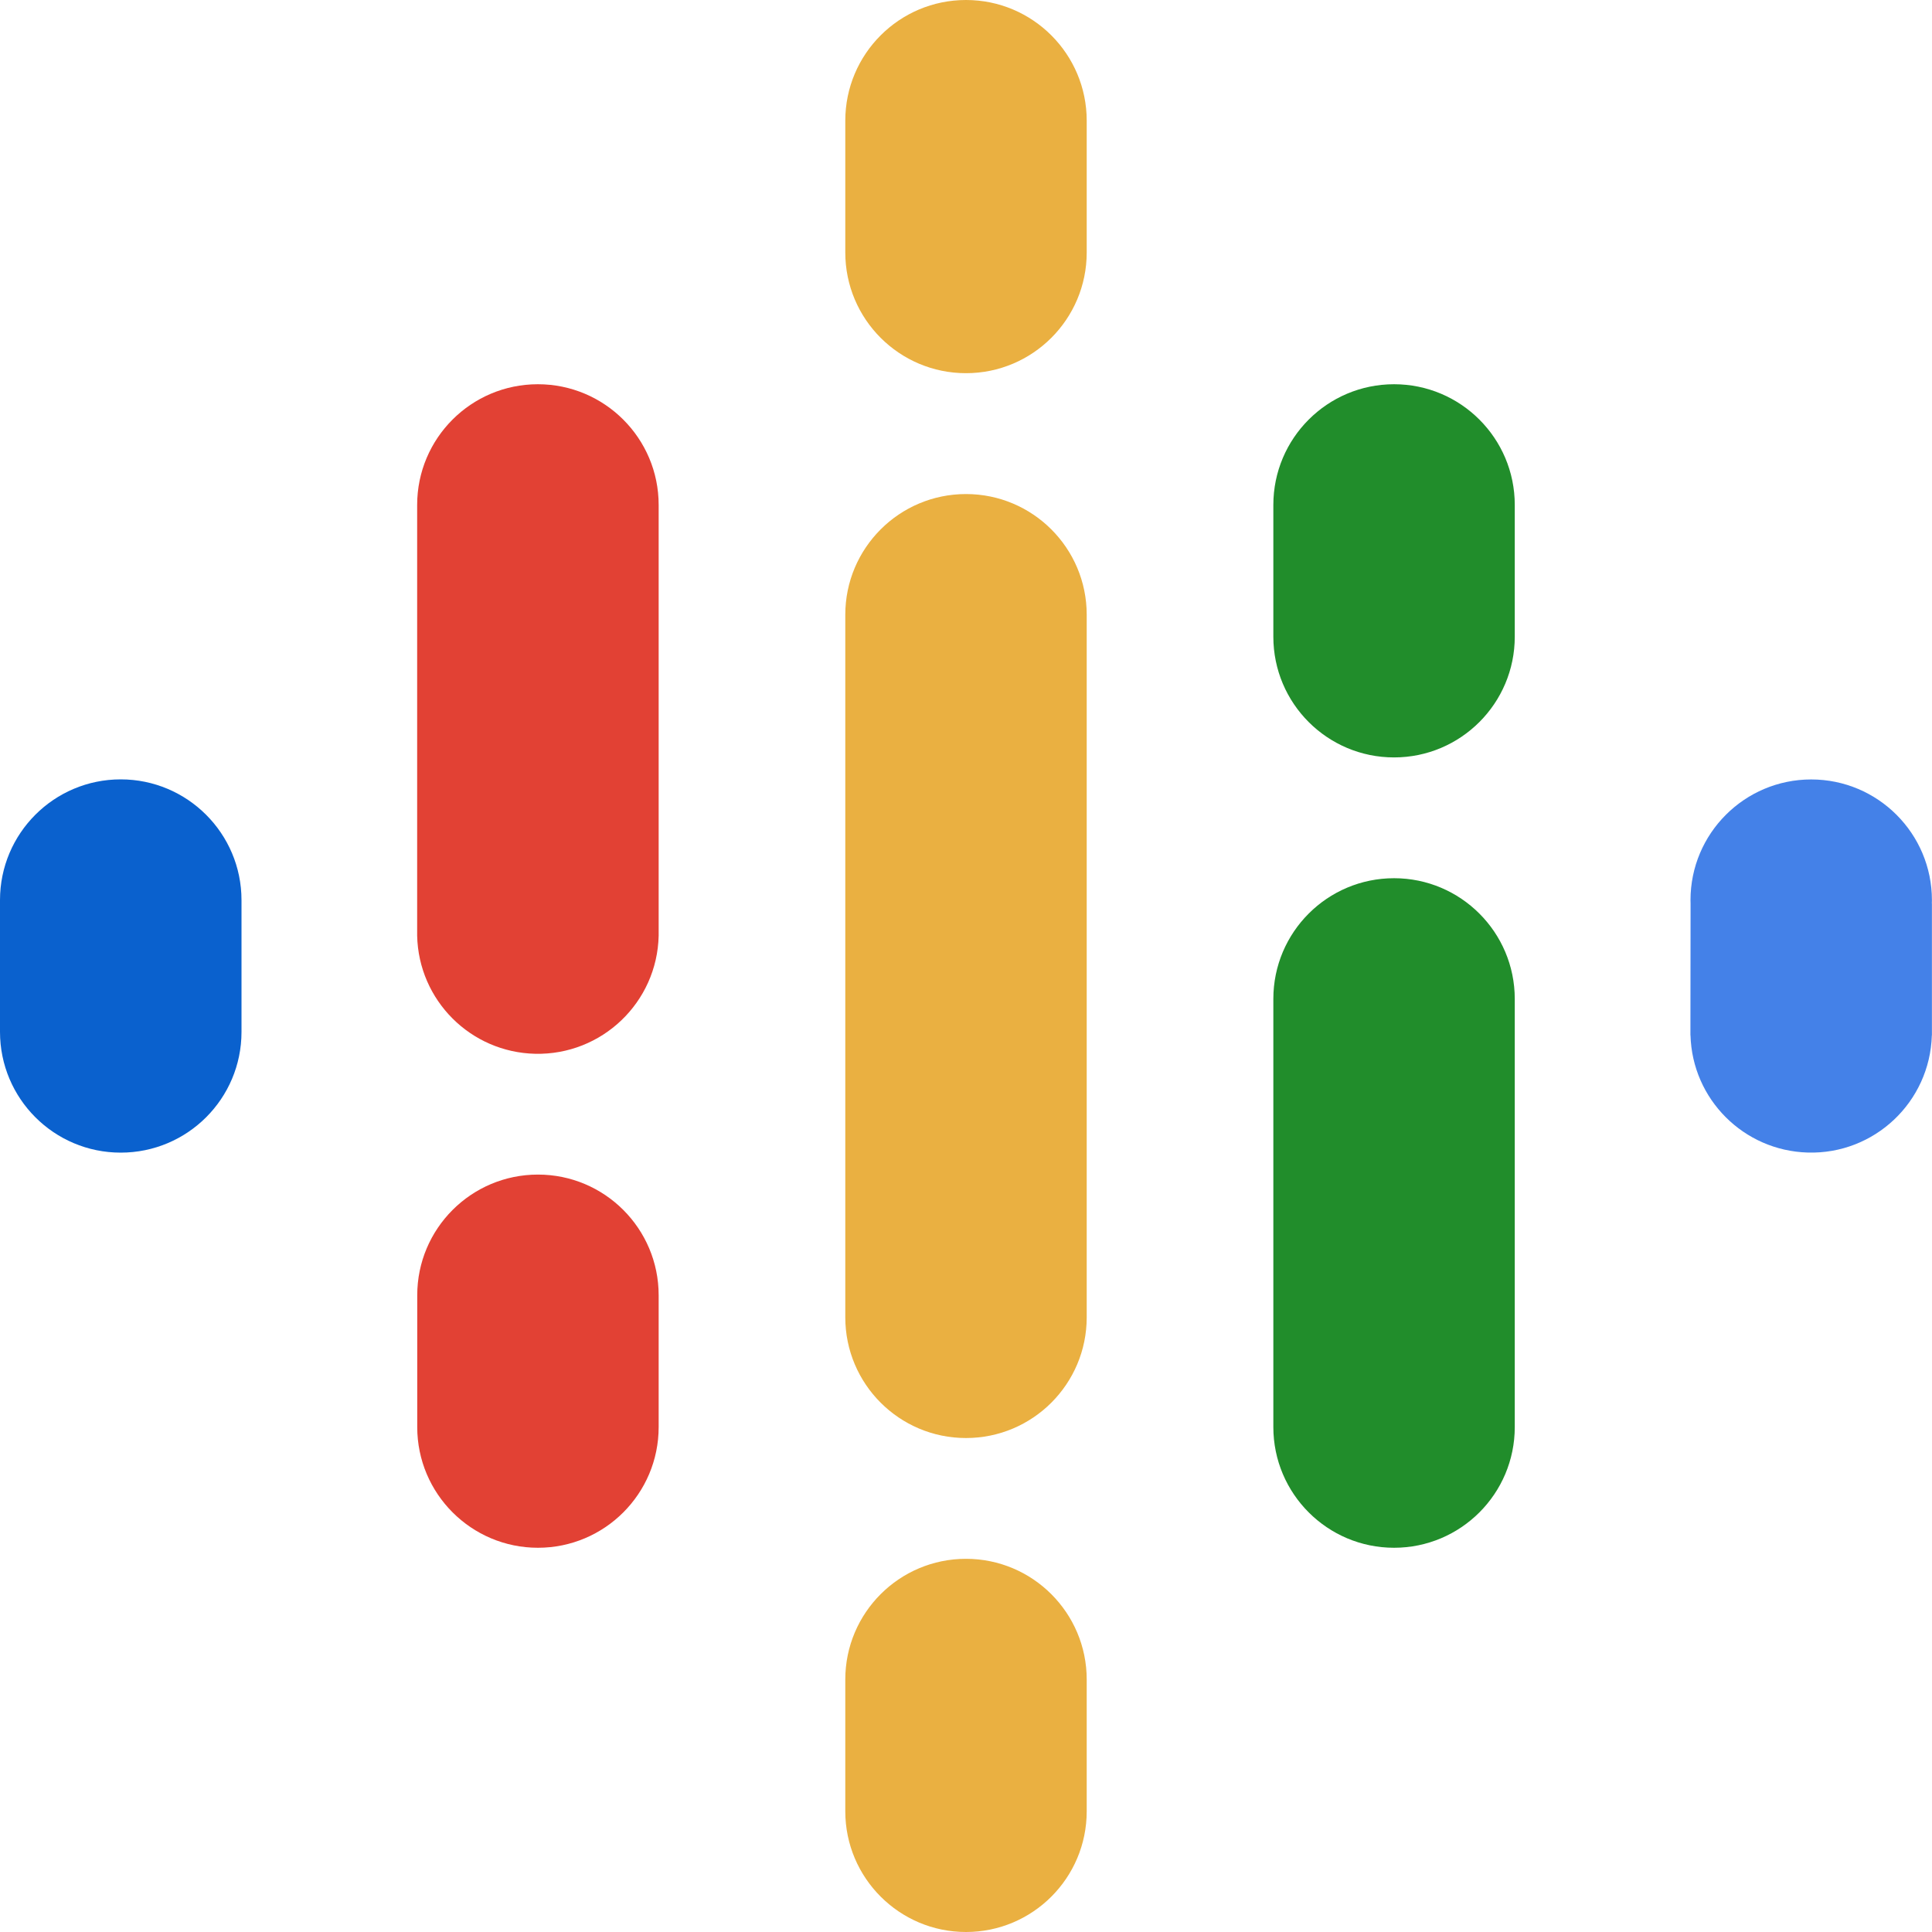
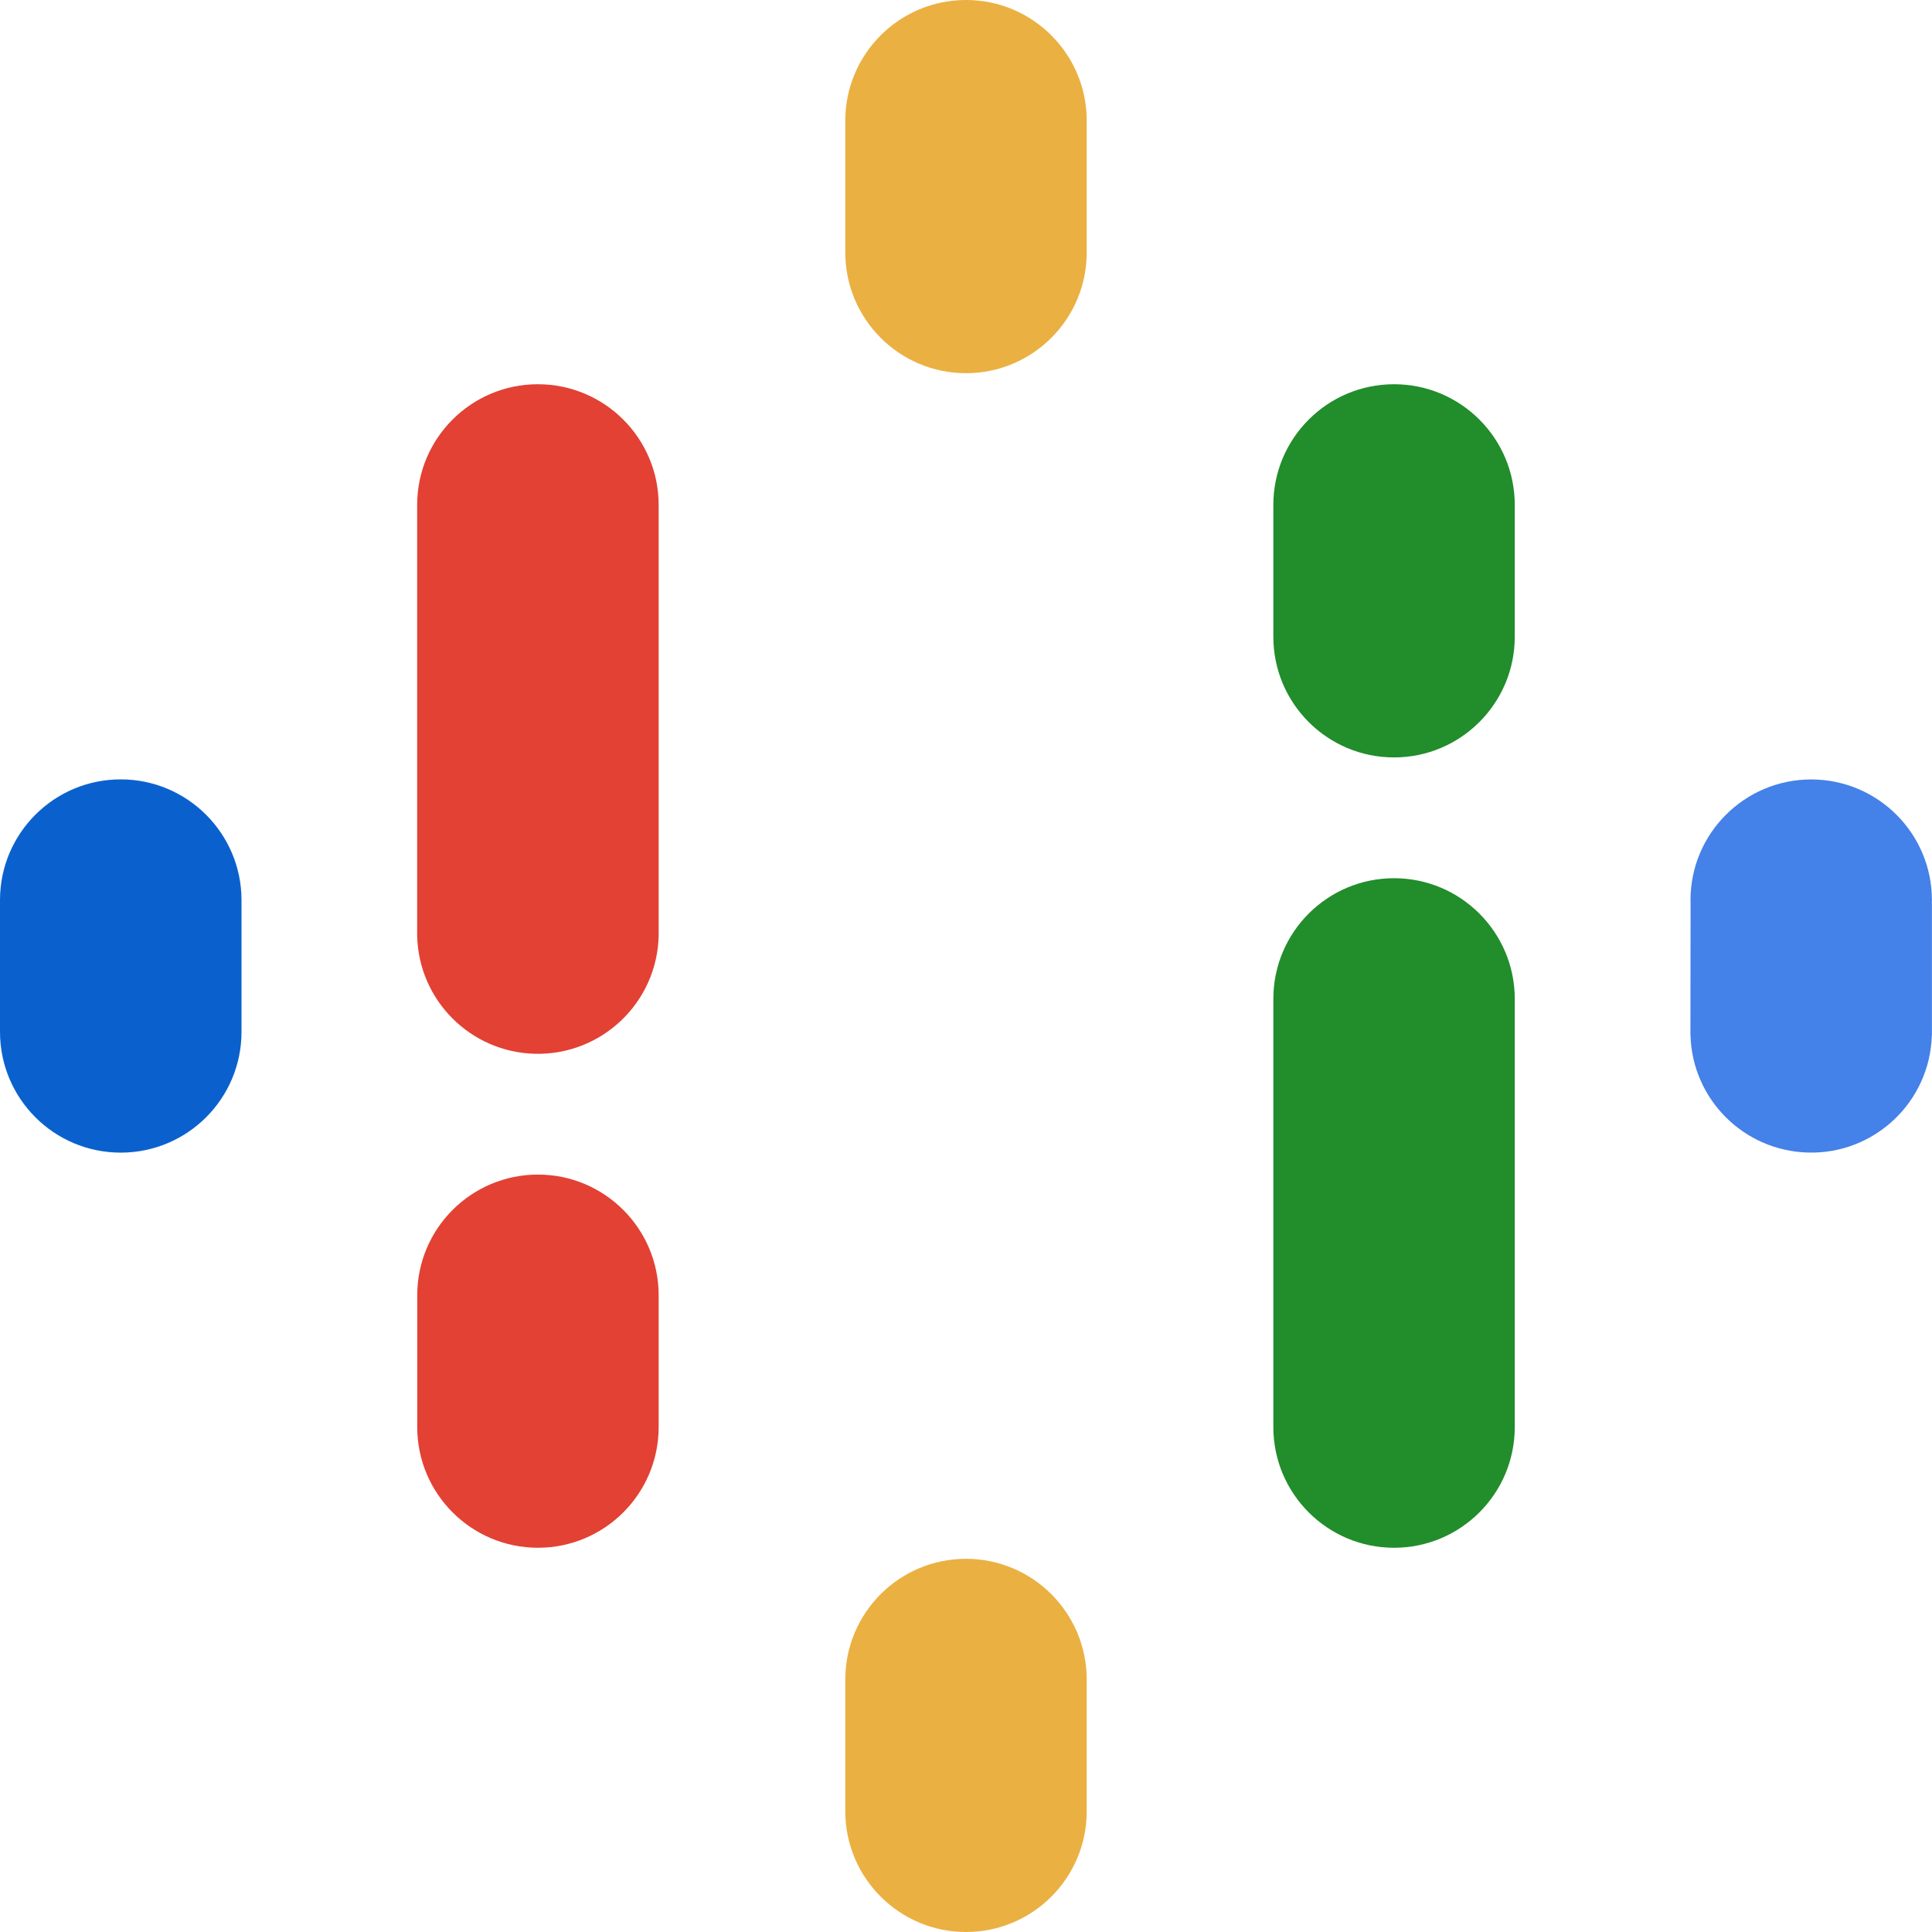
<svg xmlns="http://www.w3.org/2000/svg" version="1.1" id="Layer_1" x="0px" y="0px" viewBox="0 0 2500 2500" style="enable-background:new 0 0 2500 2500;" xml:space="preserve">
  <style type="text/css">
	.st0{fill:#0A61CE;}
	.st1{fill:#4481E8;}
	.st2{fill:#E24134;}
	.st3{fill:#218D2B;}
	.st4{fill:#EAB041;}
</style>
  <path class="st0" d="M312.5,1164.8v170.5c0,86.3-70,156.2-156.3,156.2S0,1421.5,0,1335.2v-170.5c0-86.3,70-156.2,156.2-156.2  S312.5,1078.5,312.5,1164.8L312.5,1164.8z" />
  <path class="st1" d="M2187.6,1169.2c0-1.5-0.1-3-0.1-4.4c0-86.3,70-156.2,156.2-156.2s156.2,70,156.2,156.2l0,0c0,1.5,0,3-0.1,4.4  h0.1v170.5h-0.1c-2.5,86.3-74.4,154.2-160.6,151.7c-82.8-2.4-149.4-68.9-151.7-151.7h-0.1L2187.6,1169.2L2187.6,1169.2  L2187.6,1169.2z" />
  <path class="st2" d="M852.3,1676.1v170.5c0,86.3-70,156.2-156.2,156.2s-156.2-70-156.2-156.2v-170.5c0-86.3,70-156.2,156.2-156.2  S852.3,1589.8,852.3,1676.1L852.3,1676.1z M852.3,653.4v557.5l0,0c-2,86.3-73.5,154.6-159.8,152.7c-83.5-1.9-150.8-69.1-152.7-152.7  l0,0V653.4c0-86.3,70-156.2,156.2-156.2S852.3,567.1,852.3,653.4z" />
  <path class="st3" d="M1647.7,823.9c0,86.3,70,156.2,156.2,156.2s156.2-70,156.2-156.2V653.4c0-86.3-70-156.2-156.2-156.2  c-86.3,0-156.2,70-156.2,156.2V823.9z" />
  <path class="st4" d="M1093.8,326.7c0,86.3,70,156.2,156.2,156.2c86.3,0,156.2-70,156.2-156.2V156.2C1406.2,70,1336.3,0,1250,0  s-156.2,70-156.2,156.2V326.7z M1093.8,2173.3c0-86.3,70-156.2,156.2-156.2s156.2,70,156.2,156.2v170.5c0,86.3-70,156.2-156.2,156.2  s-156.2-70-156.2-156.2V2173.3z" />
  <path class="st3" d="M1647.7,1292.6c0-86.3,70-156.2,156.2-156.2s156.2,70,156.2,156.2l0,0v554c0,86.3-70,156.2-156.2,156.2  s-156.2-70-156.2-156.2V1292.6z" />
-   <path class="st4" d="M1406.2,795.5v909.1c0,86.3-70,156.2-156.2,156.2c-86.3,0-156.2-70-156.2-156.2V795.5  c0-86.3,70-156.2,156.2-156.2S1406.2,709.2,1406.2,795.5z" />
</svg>